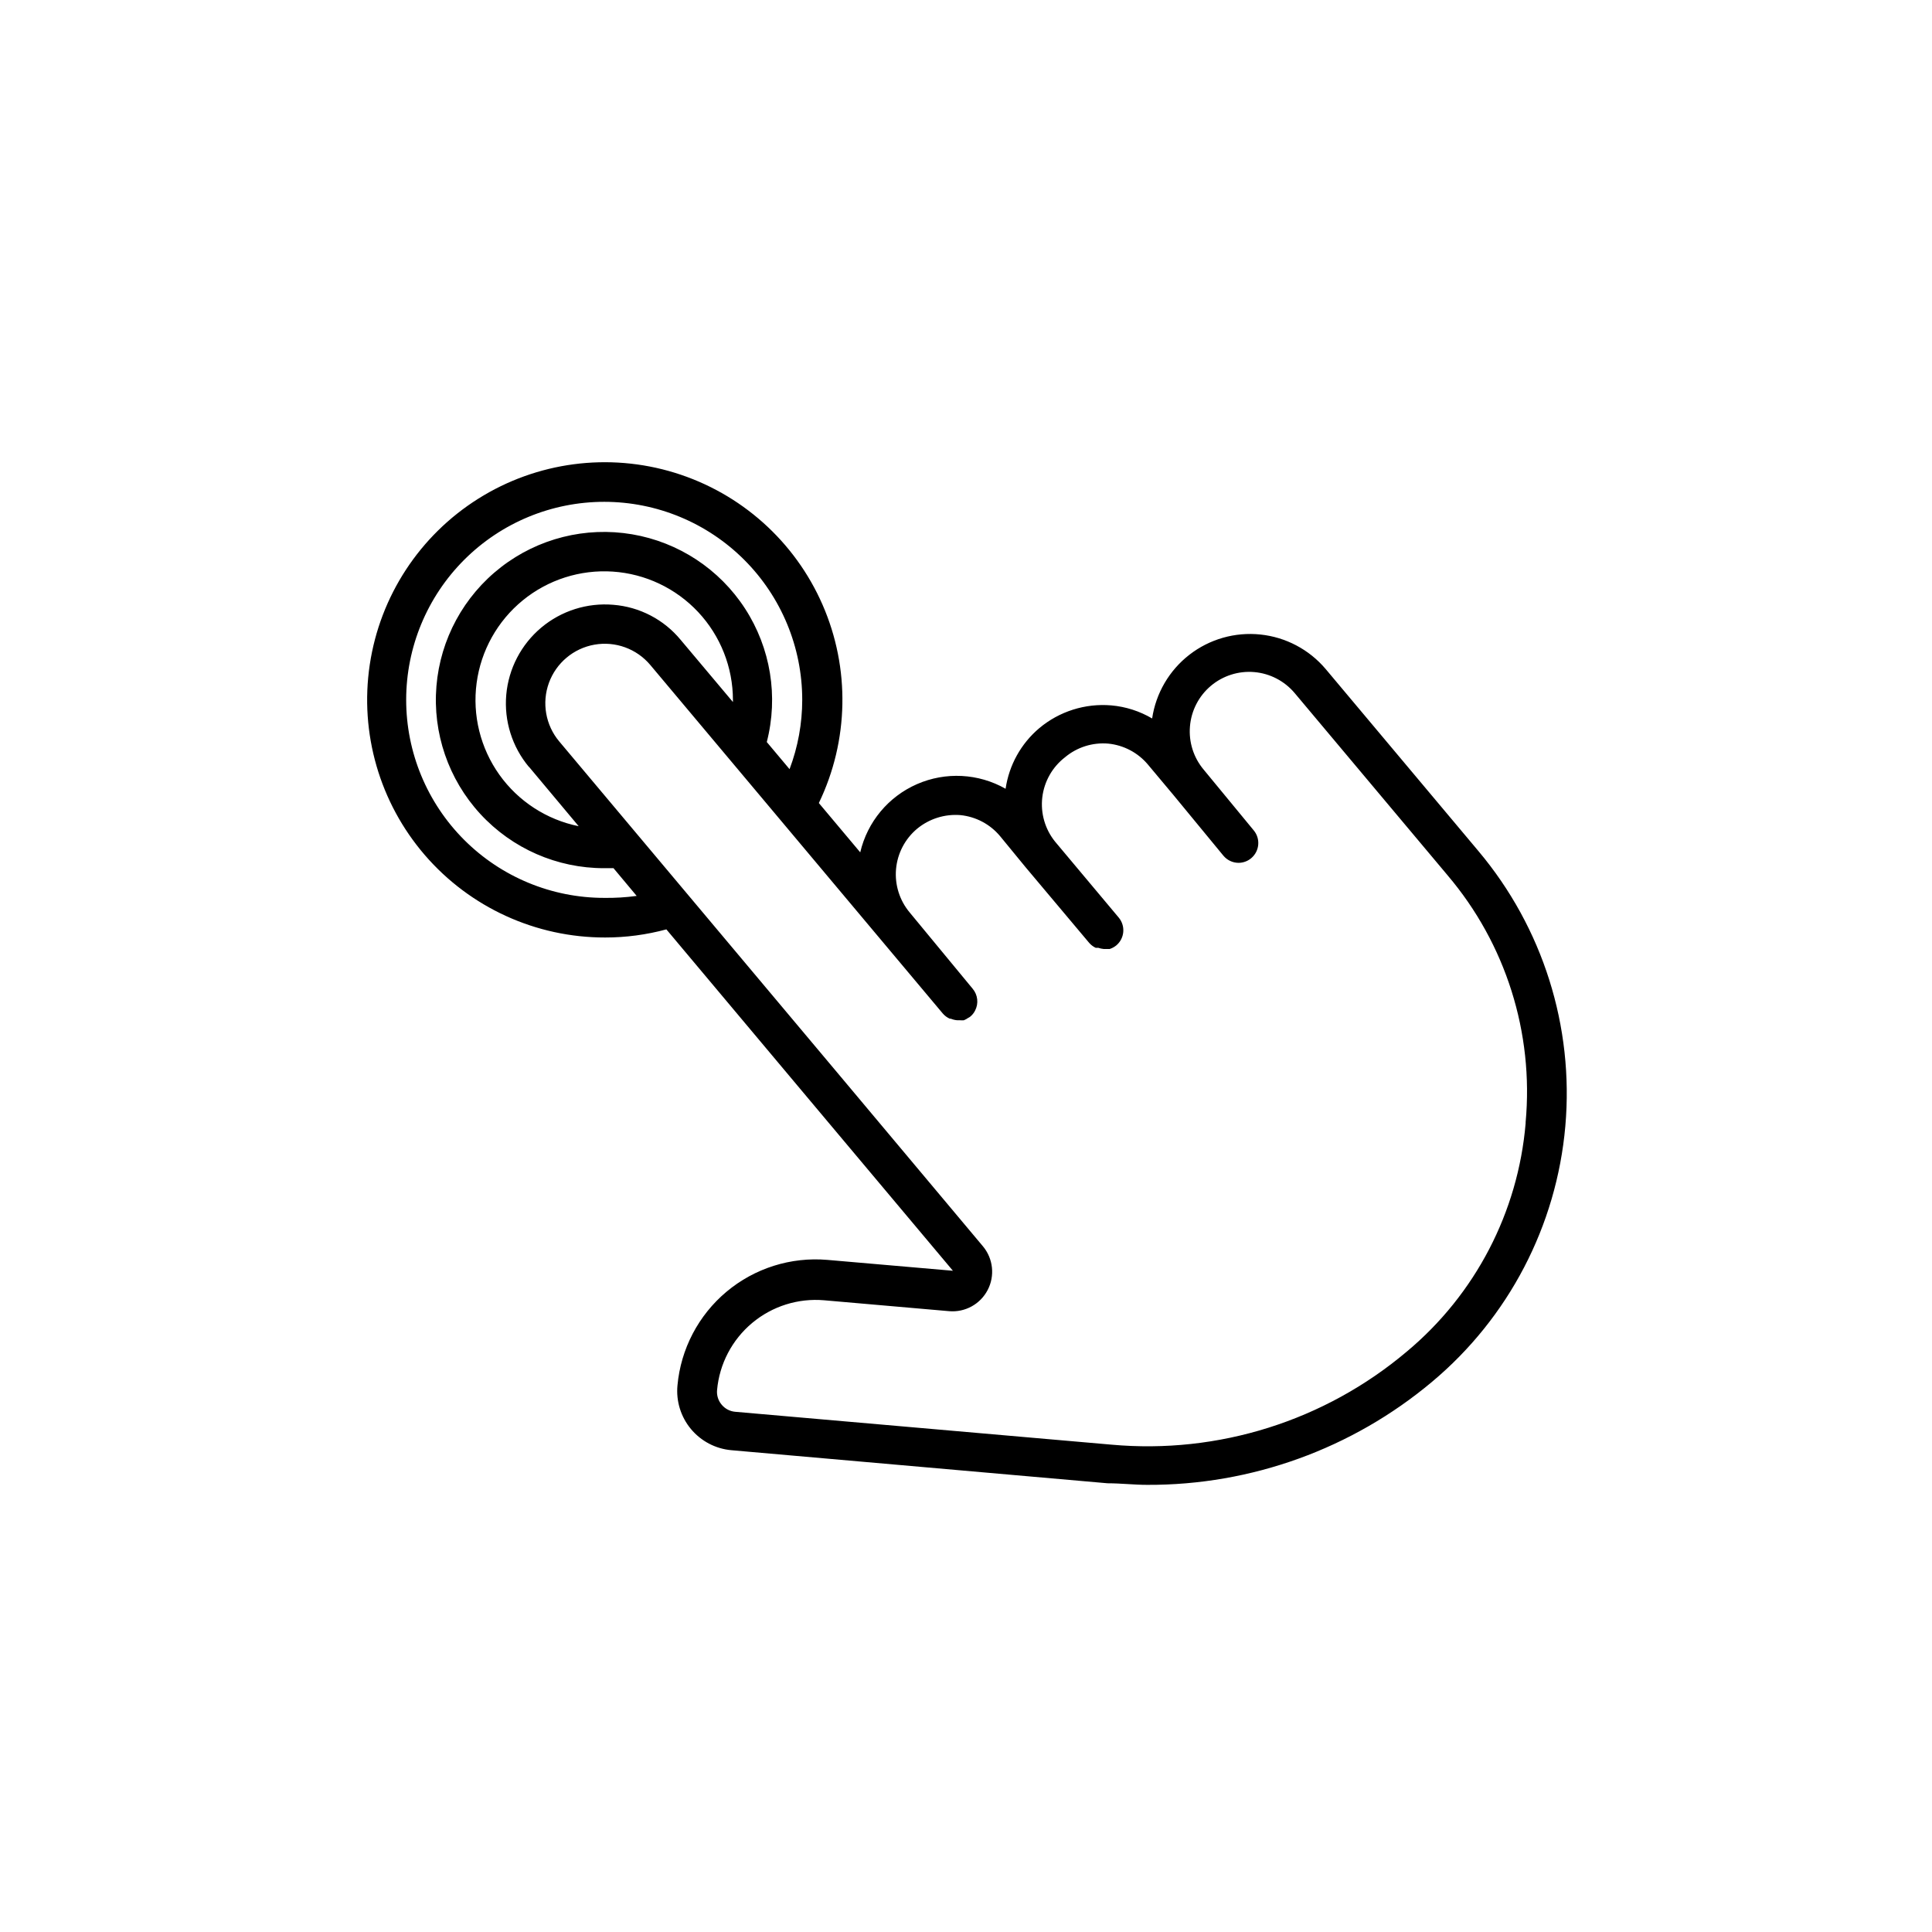
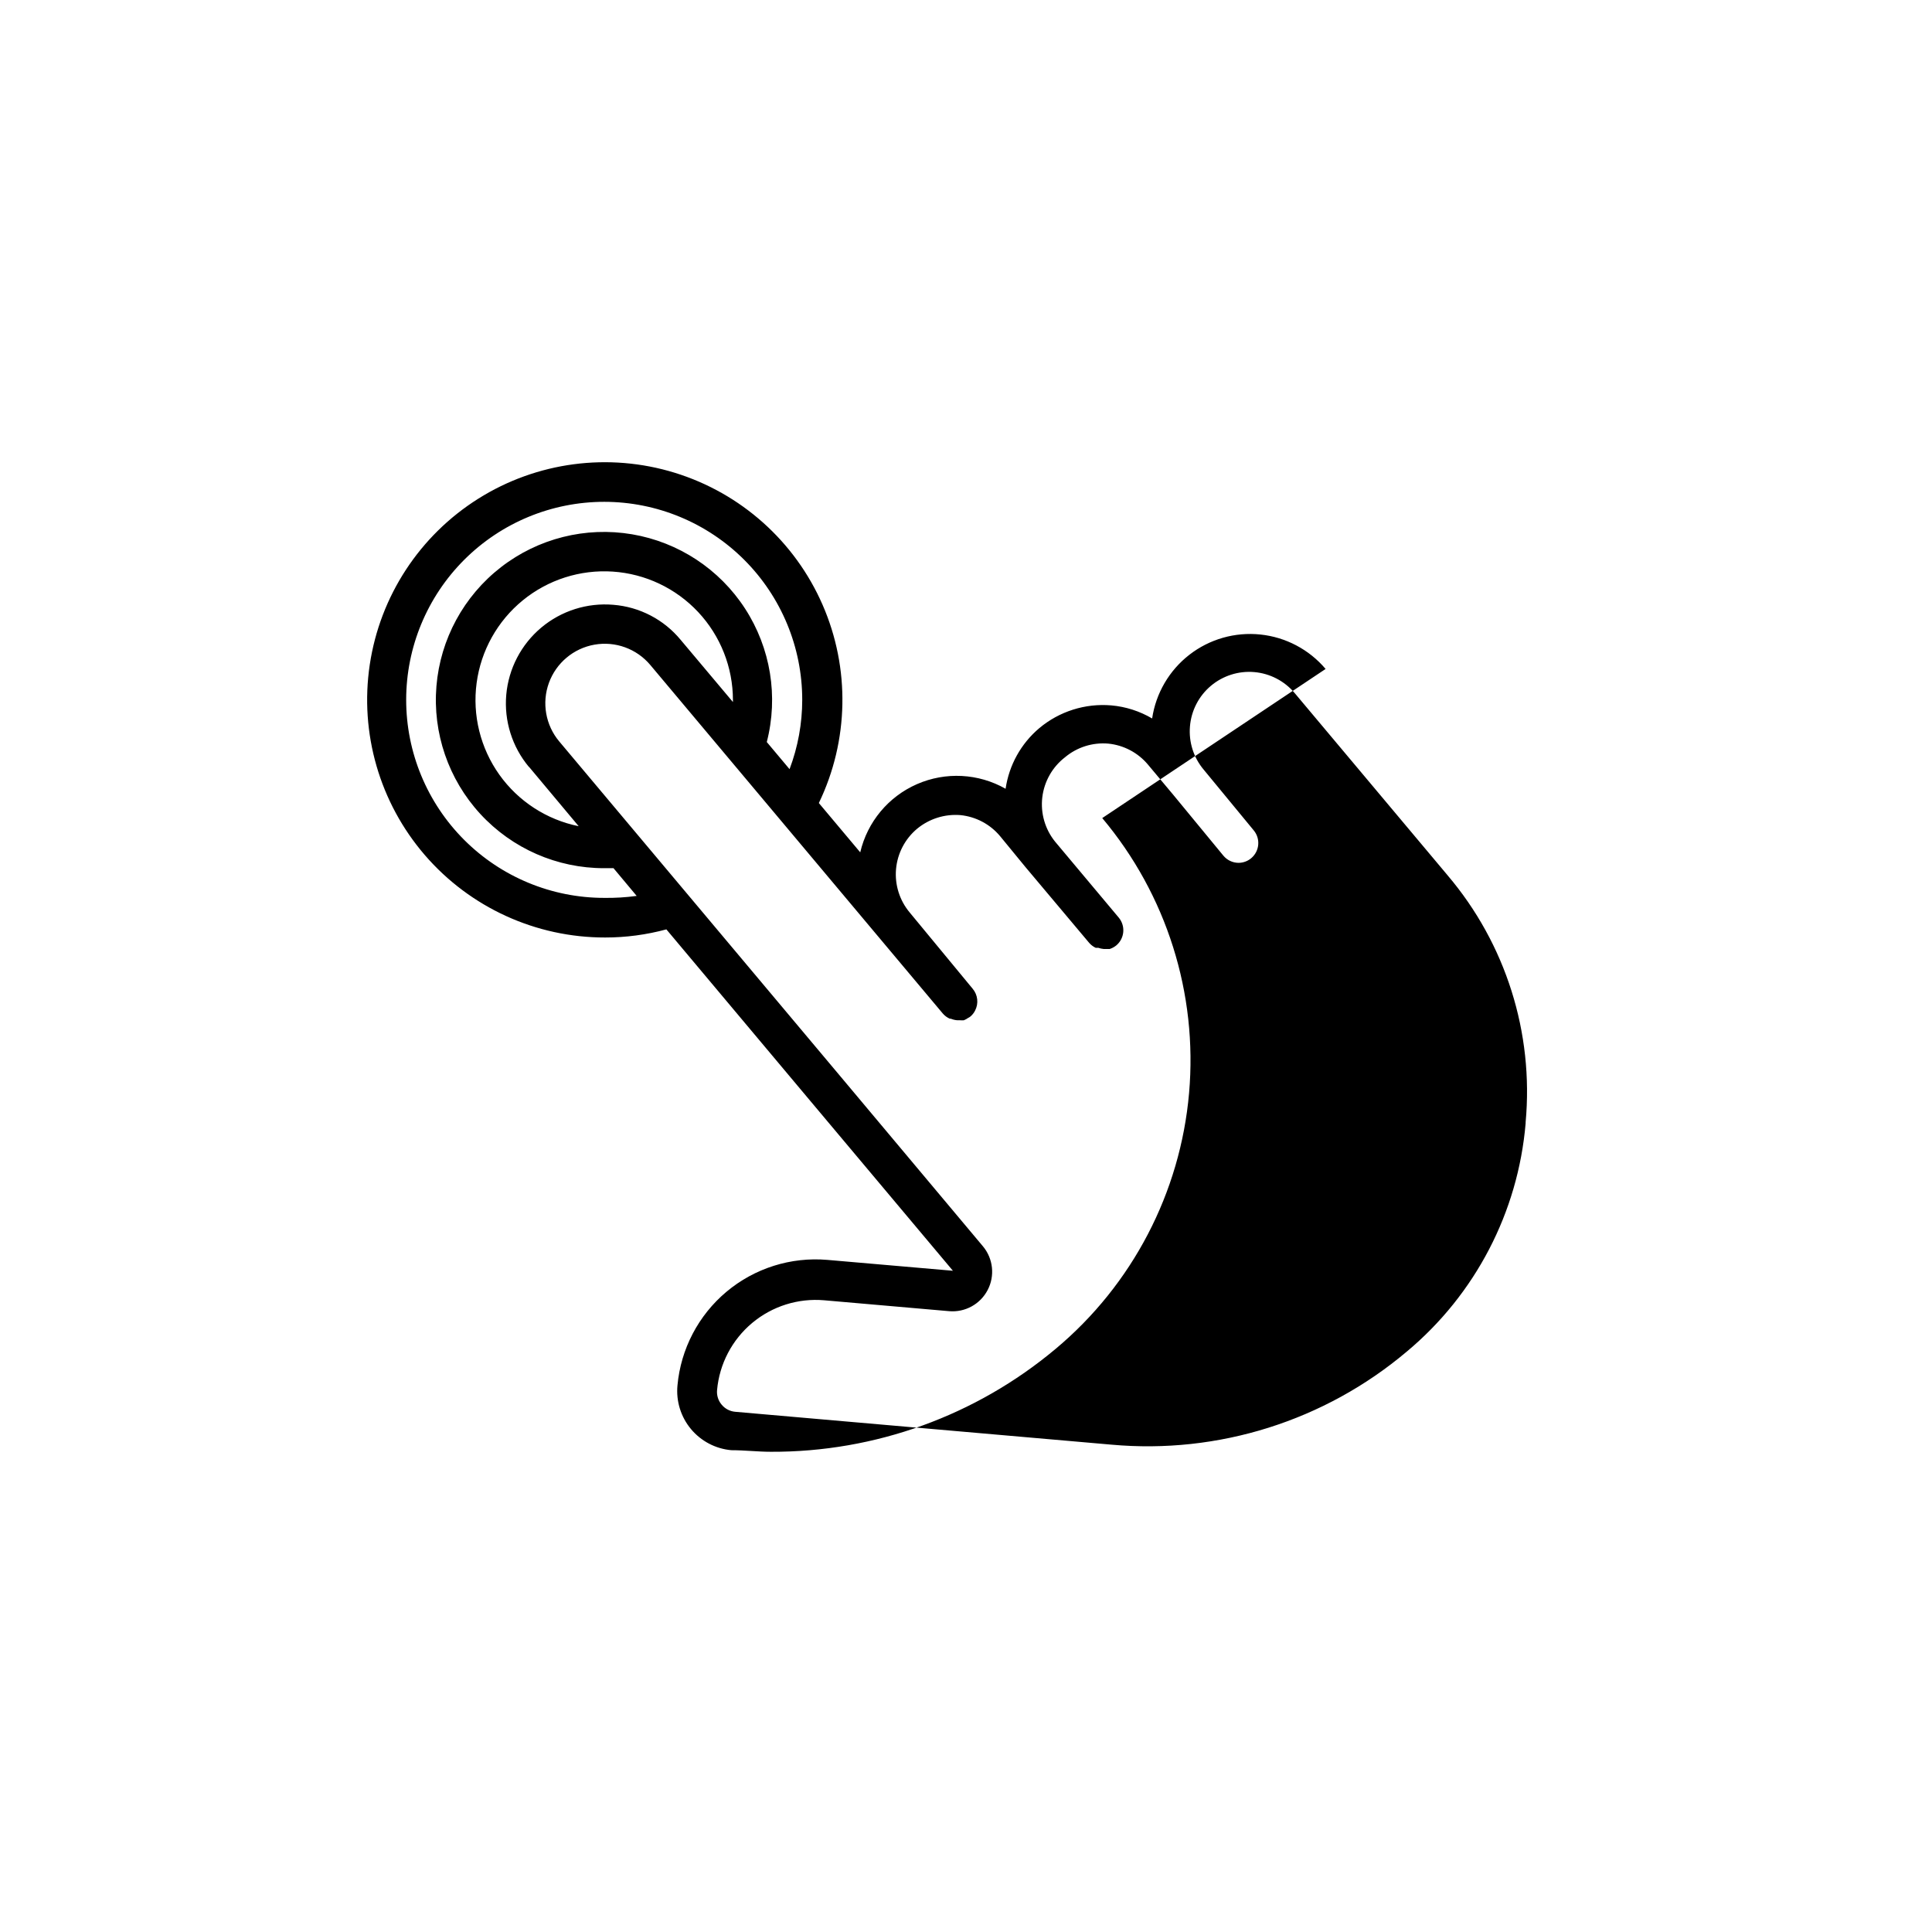
<svg xmlns="http://www.w3.org/2000/svg" fill="#000000" width="800px" height="800px" version="1.1" viewBox="144 144 512 512">
-   <path d="m495.3 321.28c-4.371-5.156-10.566-8.43-17.293-9.129-6.727-0.703-13.465 1.219-18.809 5.367-5.34 4.144-8.879 10.191-9.871 16.883-3.301-1.945-6.992-3.129-10.809-3.465-6.914-0.594-13.785 1.578-19.102 6.035-4.836 4.086-8.008 9.797-8.922 16.059-7.195-4.09-15.898-4.543-23.484-1.227-7.582 3.316-13.156 10.016-15.039 18.074l-10.969-13.066c7.969-16.531 8.328-35.711 0.992-52.527-7.336-16.816-21.645-29.598-39.18-35s-36.555-2.891-52.082 6.883c-15.531 9.773-26.027 25.832-28.742 43.977-2.715 18.148 2.617 36.574 14.602 50.469 11.988 13.891 29.438 21.863 47.785 21.832 5.477 0.004 10.93-0.723 16.219-2.152l38.309 45.656 37.629 44.816-33.273-2.883c-9.676-0.832-19.285 2.203-26.73 8.438-7.441 6.234-12.117 15.164-12.996 24.836-0.395 4.172 0.891 8.324 3.57 11.547 2.68 3.219 6.531 5.242 10.703 5.613l99.711 8.766c3.516 0 7.031 0.418 10.496 0.418h0.004c27.59 0.109 54.324-9.559 75.465-27.289 20.316-16.996 33.031-41.379 35.344-67.766 2.316-26.387-5.965-52.609-23.012-72.883zm-191.18 60.668c-13.918 0-27.266-5.527-37.109-15.371-9.84-9.844-15.371-23.191-15.371-37.109 0-13.918 5.531-27.266 15.371-37.109 9.844-9.84 23.191-15.371 37.109-15.371 13.918 0 27.266 5.531 37.109 15.371 9.84 9.844 15.371 23.191 15.371 37.109-0.004 6.277-1.141 12.5-3.359 18.367l-6.035-7.191v0.004c3.113-12.078 1.023-24.906-5.762-35.367-6.785-10.465-17.645-17.605-29.941-19.688-12.293-2.086-24.902 1.082-34.754 8.727-9.852 7.644-16.051 19.066-17.09 31.496-1.035 12.43 3.184 24.723 11.633 33.895 8.449 9.172 20.355 14.383 32.828 14.367h2.465l6.141 7.348c-2.852 0.387-5.727 0.562-8.605 0.523zm-19.941-34.742 13.172 15.742v0.004c-8.484-1.719-15.996-6.598-21.016-13.645-5.019-7.051-7.176-15.746-6.023-24.32 1.148-8.578 5.516-16.398 12.215-21.879 6.699-5.477 15.23-8.203 23.867-7.629 8.633 0.578 16.727 4.414 22.641 10.734 5.91 6.32 9.199 14.652 9.199 23.309v0.523l-13.855-16.48c-4.445-5.387-10.883-8.738-17.844-9.289-6.922-0.59-13.797 1.59-19.117 6.062-5.316 4.469-8.645 10.867-9.254 17.789-0.605 6.922 1.559 13.801 6.016 19.133zm264.13 94.465c-1.992 23.566-13.332 45.355-31.488 60.508-21.754 18.363-49.953 27.246-78.301 24.668l-99.711-8.711c-1.395-0.129-2.68-0.809-3.57-1.891-0.91-1.078-1.344-2.481-1.207-3.883 0.625-6.914 3.965-13.293 9.285-17.75 5.324-4.457 12.191-6.621 19.105-6.023l33.113 2.887h0.004c4.215 0.359 8.234-1.844 10.195-5.594 1.965-3.75 1.48-8.312-1.223-11.57l-37.629-44.871-74.68-88.953c-3.617-4.312-4.66-10.227-2.734-15.516s6.527-9.152 12.07-10.129c5.543-0.977 11.188 1.078 14.805 5.391l34.008 40.516 43.508 51.852v-0.004c0.504 0.586 1.129 1.051 1.836 1.363h0.262c0.566 0.238 1.172 0.383 1.785 0.422h0.734c0.312 0.023 0.629 0.023 0.945 0 0.41-0.16 0.801-0.371 1.152-0.629 0.188-0.086 0.363-0.191 0.527-0.316 0.547-0.441 0.996-0.996 1.312-1.629 0.969-1.875 0.723-4.148-0.633-5.769l-16.688-20.207c-2.688-3.199-3.996-7.336-3.633-11.5 0.367-4.164 2.371-8.016 5.574-10.699 3.215-2.656 7.336-3.957 11.492-3.621 4.094 0.414 7.859 2.41 10.496 5.562l6.719 8.188 16.898 20.102c0.48 0.551 1.07 1 1.73 1.312h0.684c0.457 0.16 0.934 0.266 1.418 0.312h1.629-0.004c0.629-0.207 1.219-0.527 1.734-0.945 1.066-0.895 1.73-2.18 1.848-3.566 0.117-1.391-0.32-2.766-1.219-3.832l-16.848-20.102c-2.66-3.293-3.883-7.519-3.391-11.727 0.496-4.207 2.664-8.039 6.016-10.629 3.199-2.684 7.332-3.984 11.492-3.621 4.094 0.414 7.859 2.41 10.496 5.562l6.769 8.082 13.227 16.059c1 1.199 2.481 1.895 4.043 1.891 1.23-0.012 2.418-0.457 3.356-1.258 2.188-1.867 2.469-5.141 0.633-7.348l-13.277-16.113c-2.672-3.184-3.973-7.297-3.621-11.441 0.34-4.172 2.332-8.035 5.531-10.738 3.199-2.699 7.344-4.016 11.516-3.656 4.168 0.363 8.023 2.371 10.715 5.578l40.516 48.281h-0.004c15.414 18.148 22.867 41.738 20.68 65.445z" />
+   <path d="m495.3 321.28c-4.371-5.156-10.566-8.43-17.293-9.129-6.727-0.703-13.465 1.219-18.809 5.367-5.34 4.144-8.879 10.191-9.871 16.883-3.301-1.945-6.992-3.129-10.809-3.465-6.914-0.594-13.785 1.578-19.102 6.035-4.836 4.086-8.008 9.797-8.922 16.059-7.195-4.09-15.898-4.543-23.484-1.227-7.582 3.316-13.156 10.016-15.039 18.074l-10.969-13.066c7.969-16.531 8.328-35.711 0.992-52.527-7.336-16.816-21.645-29.598-39.18-35s-36.555-2.891-52.082 6.883c-15.531 9.773-26.027 25.832-28.742 43.977-2.715 18.148 2.617 36.574 14.602 50.469 11.988 13.891 29.438 21.863 47.785 21.832 5.477 0.004 10.93-0.723 16.219-2.152l38.309 45.656 37.629 44.816-33.273-2.883c-9.676-0.832-19.285 2.203-26.73 8.438-7.441 6.234-12.117 15.164-12.996 24.836-0.395 4.172 0.891 8.324 3.57 11.547 2.68 3.219 6.531 5.242 10.703 5.613c3.516 0 7.031 0.418 10.496 0.418h0.004c27.59 0.109 54.324-9.559 75.465-27.289 20.316-16.996 33.031-41.379 35.344-67.766 2.316-26.387-5.965-52.609-23.012-72.883zm-191.18 60.668c-13.918 0-27.266-5.527-37.109-15.371-9.84-9.844-15.371-23.191-15.371-37.109 0-13.918 5.531-27.266 15.371-37.109 9.844-9.84 23.191-15.371 37.109-15.371 13.918 0 27.266 5.531 37.109 15.371 9.84 9.844 15.371 23.191 15.371 37.109-0.004 6.277-1.141 12.5-3.359 18.367l-6.035-7.191v0.004c3.113-12.078 1.023-24.906-5.762-35.367-6.785-10.465-17.645-17.605-29.941-19.688-12.293-2.086-24.902 1.082-34.754 8.727-9.852 7.644-16.051 19.066-17.09 31.496-1.035 12.43 3.184 24.723 11.633 33.895 8.449 9.172 20.355 14.383 32.828 14.367h2.465l6.141 7.348c-2.852 0.387-5.727 0.562-8.605 0.523zm-19.941-34.742 13.172 15.742v0.004c-8.484-1.719-15.996-6.598-21.016-13.645-5.019-7.051-7.176-15.746-6.023-24.32 1.148-8.578 5.516-16.398 12.215-21.879 6.699-5.477 15.23-8.203 23.867-7.629 8.633 0.578 16.727 4.414 22.641 10.734 5.91 6.32 9.199 14.652 9.199 23.309v0.523l-13.855-16.48c-4.445-5.387-10.883-8.738-17.844-9.289-6.922-0.59-13.797 1.59-19.117 6.062-5.316 4.469-8.645 10.867-9.254 17.789-0.605 6.922 1.559 13.801 6.016 19.133zm264.13 94.465c-1.992 23.566-13.332 45.355-31.488 60.508-21.754 18.363-49.953 27.246-78.301 24.668l-99.711-8.711c-1.395-0.129-2.68-0.809-3.57-1.891-0.91-1.078-1.344-2.481-1.207-3.883 0.625-6.914 3.965-13.293 9.285-17.75 5.324-4.457 12.191-6.621 19.105-6.023l33.113 2.887h0.004c4.215 0.359 8.234-1.844 10.195-5.594 1.965-3.75 1.48-8.312-1.223-11.57l-37.629-44.871-74.68-88.953c-3.617-4.312-4.66-10.227-2.734-15.516s6.527-9.152 12.07-10.129c5.543-0.977 11.188 1.078 14.805 5.391l34.008 40.516 43.508 51.852v-0.004c0.504 0.586 1.129 1.051 1.836 1.363h0.262c0.566 0.238 1.172 0.383 1.785 0.422h0.734c0.312 0.023 0.629 0.023 0.945 0 0.41-0.16 0.801-0.371 1.152-0.629 0.188-0.086 0.363-0.191 0.527-0.316 0.547-0.441 0.996-0.996 1.312-1.629 0.969-1.875 0.723-4.148-0.633-5.769l-16.688-20.207c-2.688-3.199-3.996-7.336-3.633-11.5 0.367-4.164 2.371-8.016 5.574-10.699 3.215-2.656 7.336-3.957 11.492-3.621 4.094 0.414 7.859 2.41 10.496 5.562l6.719 8.188 16.898 20.102c0.48 0.551 1.07 1 1.73 1.312h0.684c0.457 0.16 0.934 0.266 1.418 0.312h1.629-0.004c0.629-0.207 1.219-0.527 1.734-0.945 1.066-0.895 1.73-2.18 1.848-3.566 0.117-1.391-0.32-2.766-1.219-3.832l-16.848-20.102c-2.66-3.293-3.883-7.519-3.391-11.727 0.496-4.207 2.664-8.039 6.016-10.629 3.199-2.684 7.332-3.984 11.492-3.621 4.094 0.414 7.859 2.41 10.496 5.562l6.769 8.082 13.227 16.059c1 1.199 2.481 1.895 4.043 1.891 1.23-0.012 2.418-0.457 3.356-1.258 2.188-1.867 2.469-5.141 0.633-7.348l-13.277-16.113c-2.672-3.184-3.973-7.297-3.621-11.441 0.34-4.172 2.332-8.035 5.531-10.738 3.199-2.699 7.344-4.016 11.516-3.656 4.168 0.363 8.023 2.371 10.715 5.578l40.516 48.281h-0.004c15.414 18.148 22.867 41.738 20.68 65.445z" />
</svg>